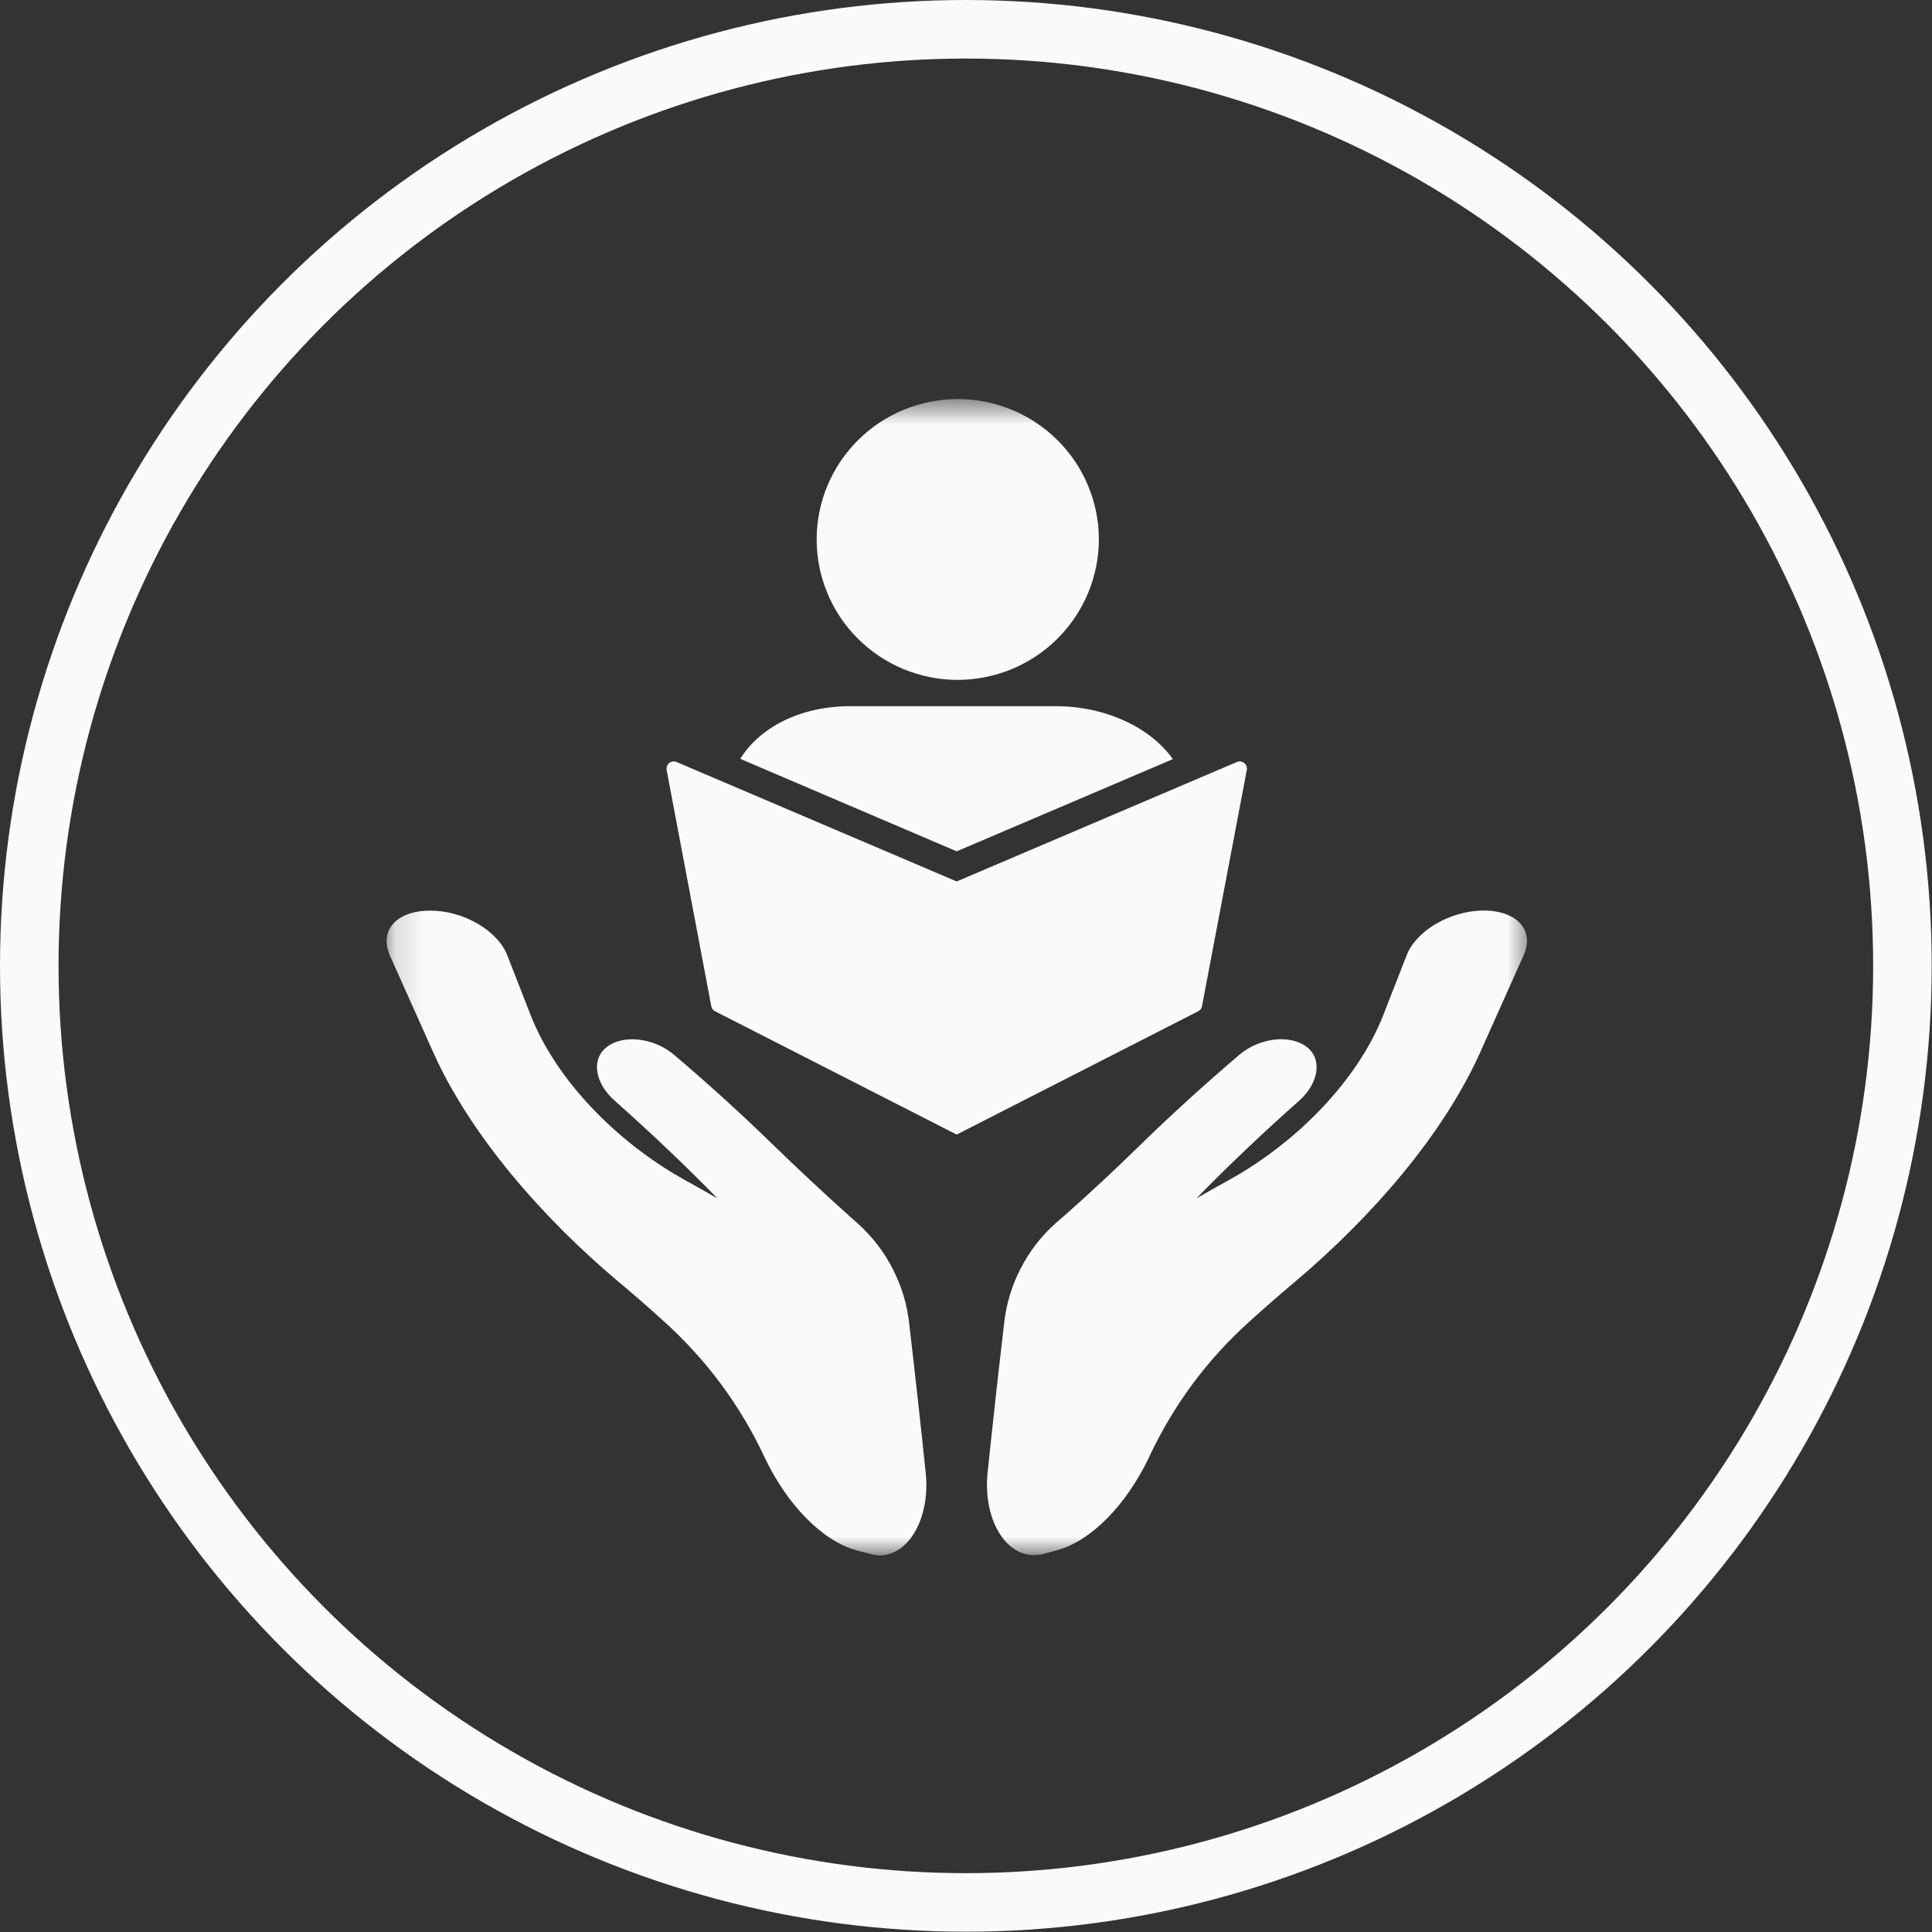
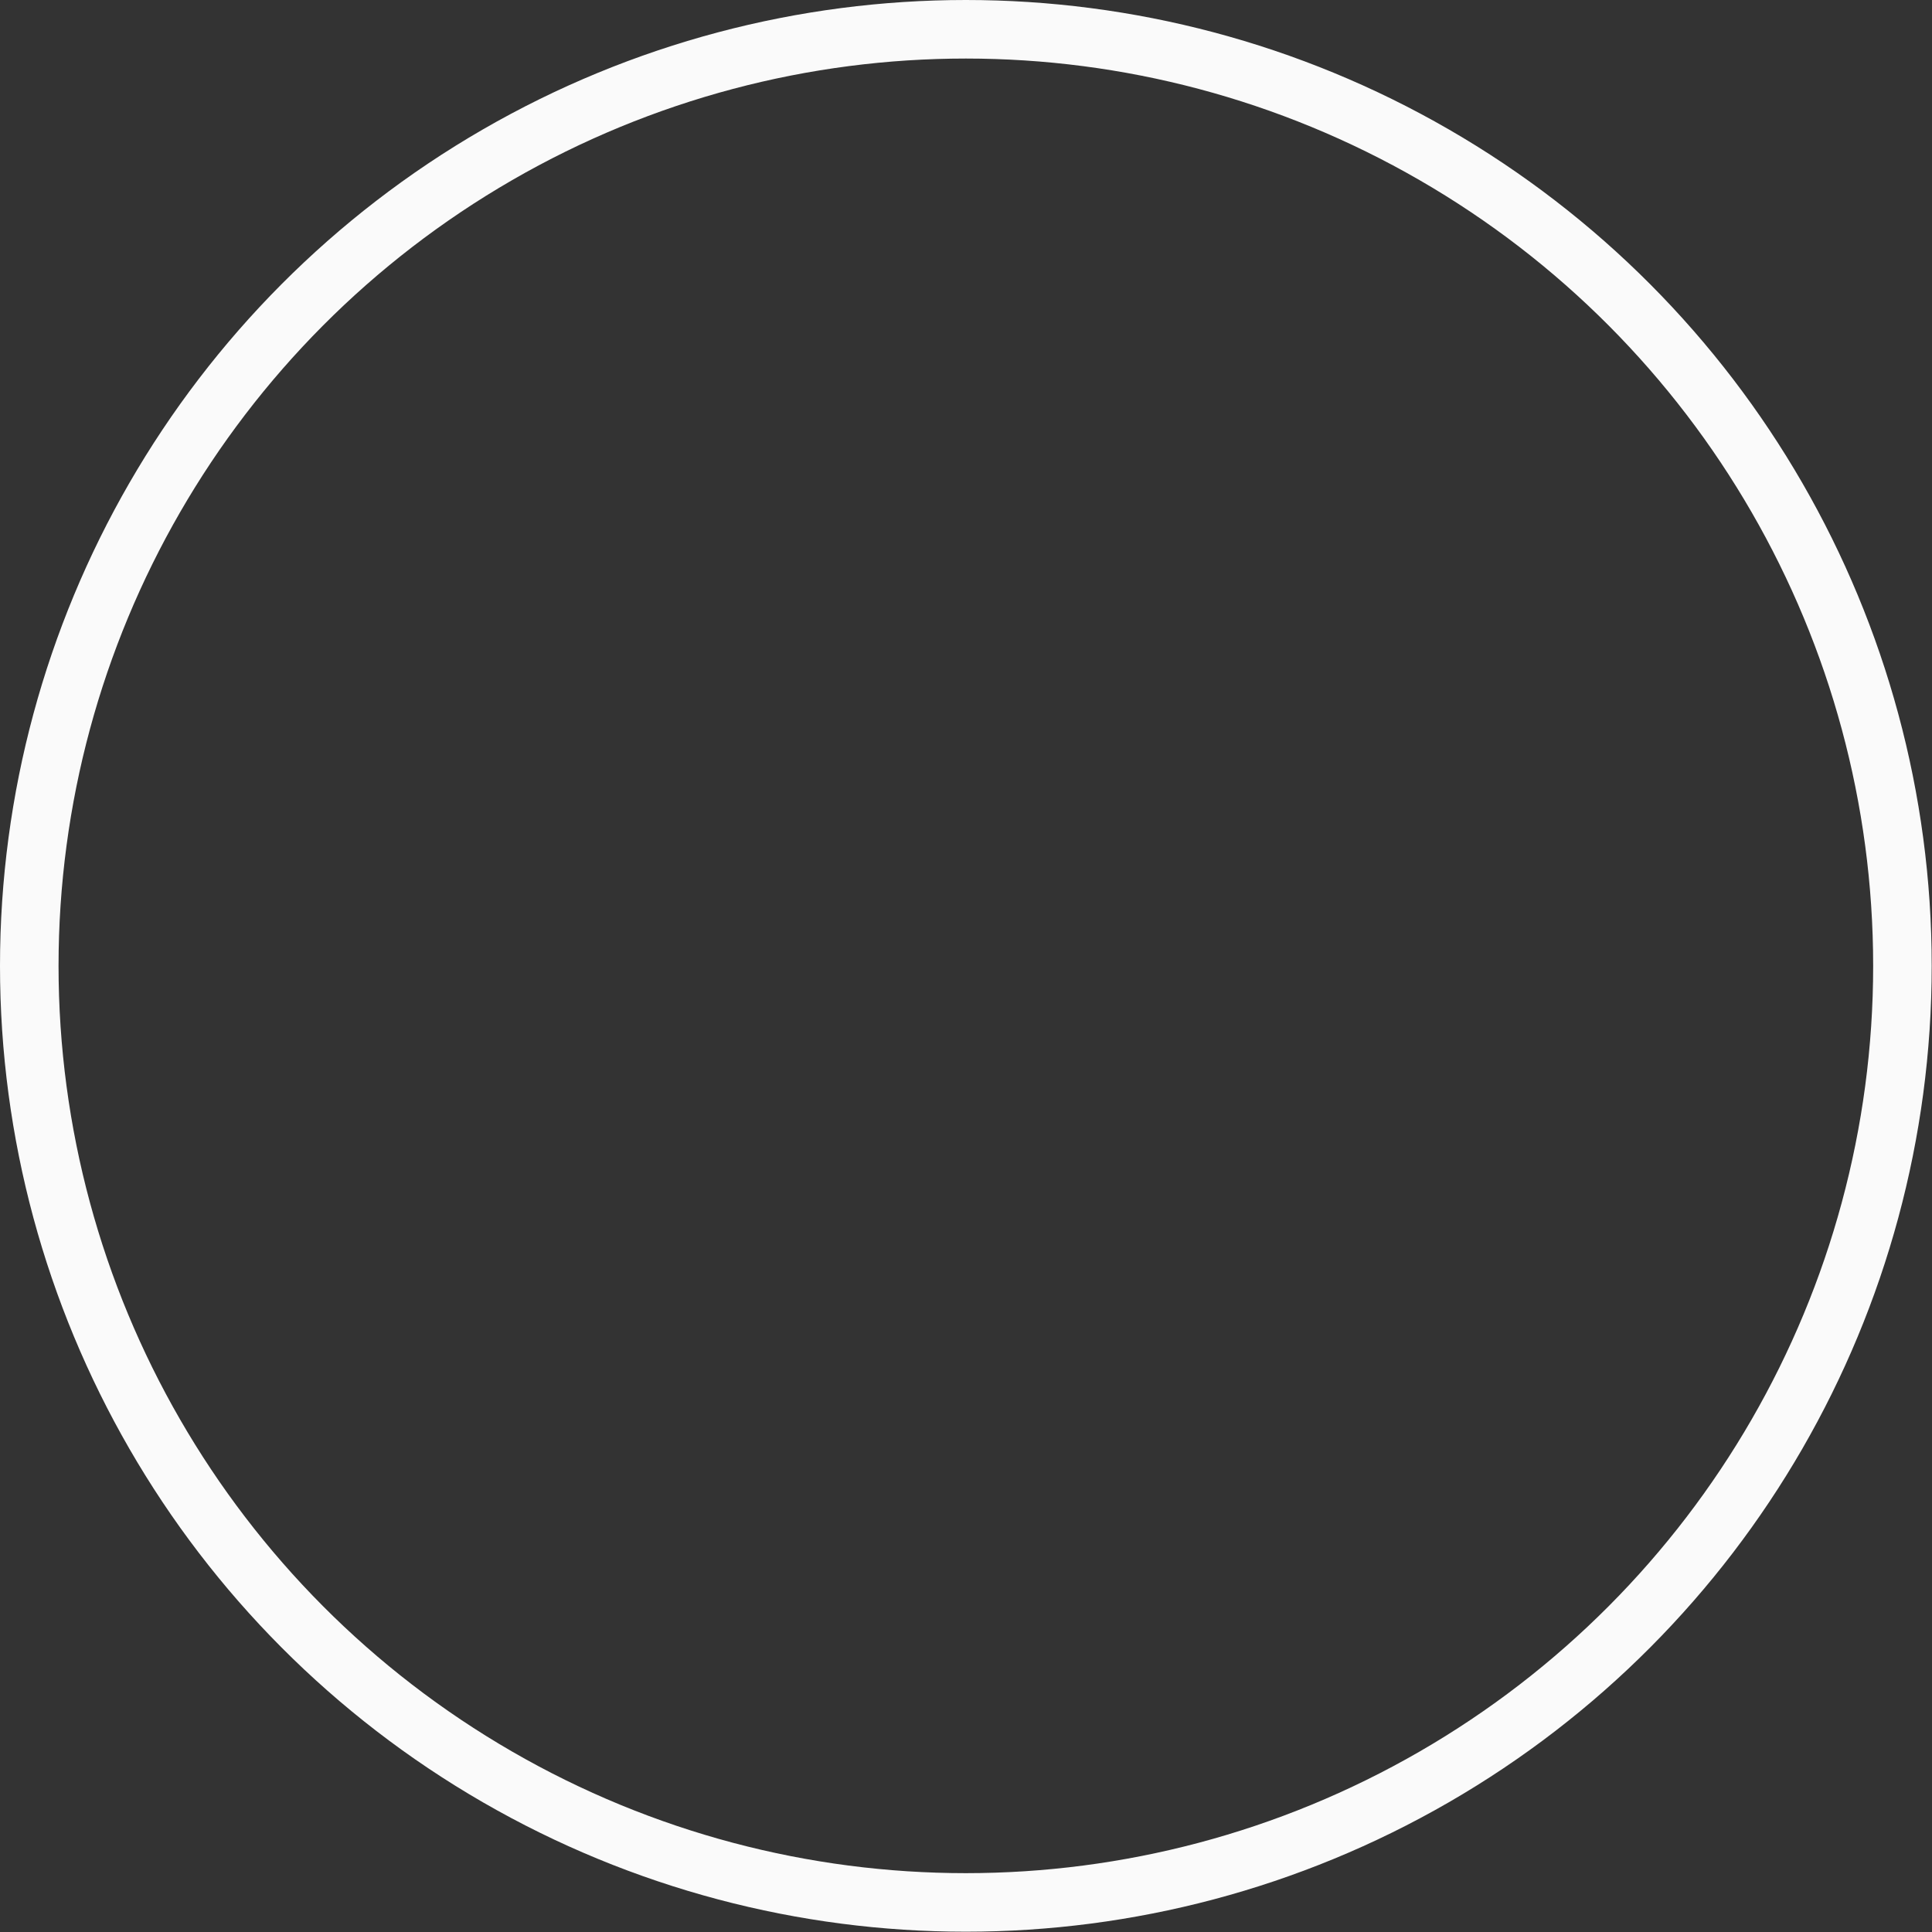
<svg xmlns="http://www.w3.org/2000/svg" width="66" height="66" viewBox="0 0 66 66" fill="none">
  <rect x="0" y="0" width="66" height="66" fill="#333333" stroke="none" />
  <circle cx="32.995" cy="32.995" r="31.995" stroke="#FAFAFA" stroke-width="2" />
  <mask id="mask0_786_2349" style="mask-type:luminance" maskUnits="userSpaceOnUse" x="13" y="13" width="40" height="41">
-     <path d="M13.145 13.632H52.325V53.139H13.145V13.632Z" fill="white" />
-   </mask>
+     </mask>
  <g mask="url(#mask0_786_2349)">
    <path d="M35.673 53.076C35.544 53.113 35.411 53.128 35.277 53.125C34.291 53.086 33.599 51.844 33.733 50.353C33.911 48.646 34.1 46.933 34.301 45.219C34.372 44.558 34.559 43.932 34.864 43.34C35.166 42.748 35.566 42.23 36.063 41.786L36.377 41.514C37.236 40.754 38.098 39.951 38.965 39.102C40.015 38.079 41.139 37.057 42.334 36.036C43.021 35.451 44.059 35.329 44.632 35.758C45.191 36.179 45.045 37.004 44.385 37.599C43.133 38.708 41.962 39.82 40.873 40.937C41.253 40.718 41.639 40.502 42.032 40.284C44.3 39.016 46.366 36.924 47.251 34.688L48.05 32.64C48.376 31.79 49.555 31.103 50.691 31.105C51.827 31.108 52.434 31.787 52.049 32.635C51.556 33.736 51.063 34.837 50.57 35.939C49.291 38.791 46.847 41.578 44.269 43.762C43.739 44.207 43.225 44.655 42.729 45.104C41.242 46.435 40.079 48.003 39.239 49.809C38.471 51.416 37.268 52.644 36.114 52.958L35.673 53.076ZM29.694 53.076L29.255 52.96C28.104 52.647 26.9 51.418 26.133 49.812C25.291 48.006 24.128 46.437 22.642 45.105C22.149 44.656 21.635 44.209 21.101 43.764C18.523 41.589 16.078 38.793 14.799 35.948C14.306 34.848 13.815 33.747 13.321 32.645C12.944 31.78 13.546 31.11 14.692 31.108C15.836 31.105 17.005 31.792 17.333 32.642L18.132 34.691C19.017 36.927 21.09 39.019 23.351 40.286C23.742 40.505 24.13 40.721 24.509 40.939C23.421 39.823 22.249 38.711 20.998 37.601C20.324 37.006 20.18 36.181 20.739 35.759C21.305 35.331 22.348 35.453 23.035 36.04C24.234 37.06 25.356 38.082 26.405 39.104C27.271 39.944 28.13 40.747 28.985 41.514L29.3 41.794C29.796 42.24 30.196 42.759 30.498 43.35C30.803 43.942 30.99 44.568 31.061 45.228C31.262 46.942 31.451 48.653 31.629 50.363C31.764 51.855 31.067 53.094 30.087 53.135C29.953 53.135 29.822 53.115 29.694 53.076ZM29.045 24.124H36.056C37.78 24.124 39.307 24.859 40.067 25.933L32.682 29.083L25.288 25.923C25.948 24.854 27.335 24.124 29.045 24.124ZM32.701 23.226C32.384 23.224 32.072 23.194 31.762 23.131C31.453 23.068 31.151 22.976 30.859 22.855C30.567 22.733 30.289 22.585 30.027 22.41C29.766 22.233 29.522 22.034 29.3 21.811C29.077 21.589 28.878 21.346 28.703 21.084C28.528 20.82 28.38 20.544 28.261 20.254C28.14 19.961 28.05 19.662 27.988 19.352C27.927 19.045 27.897 18.733 27.898 18.417C27.898 18.102 27.931 17.791 27.992 17.483C28.055 17.174 28.147 16.875 28.269 16.584C28.39 16.293 28.54 16.018 28.715 15.758C28.892 15.496 29.092 15.254 29.317 15.031C29.539 14.809 29.784 14.611 30.046 14.436C30.31 14.263 30.589 14.115 30.879 13.996C31.172 13.875 31.475 13.785 31.784 13.724C32.095 13.662 32.408 13.632 32.724 13.632C33.041 13.633 33.354 13.664 33.663 13.725C33.974 13.788 34.275 13.878 34.566 13.999C34.859 14.12 35.136 14.268 35.4 14.443C35.661 14.618 35.904 14.817 36.129 15.04C36.352 15.263 36.552 15.504 36.728 15.766C36.903 16.028 37.051 16.305 37.171 16.596C37.294 16.887 37.384 17.186 37.447 17.494C37.508 17.803 37.539 18.114 37.539 18.429C37.539 18.745 37.506 19.056 37.444 19.366C37.382 19.675 37.289 19.977 37.168 20.267C37.046 20.558 36.896 20.835 36.719 21.097C36.542 21.359 36.342 21.602 36.117 21.825C35.893 22.048 35.649 22.245 35.386 22.42C35.121 22.595 34.843 22.743 34.549 22.864C34.257 22.983 33.954 23.075 33.643 23.134C33.332 23.196 33.019 23.226 32.701 23.226ZM32.682 38.759L24.421 34.543C24.356 34.508 24.317 34.455 24.3 34.383L22.775 26.313C22.765 26.262 22.77 26.211 22.79 26.161C22.816 26.098 22.861 26.054 22.924 26.029C22.989 26.003 23.052 26.005 23.115 26.032L32.682 30.112L42.251 26.032C42.314 26.005 42.377 26.003 42.44 26.029C42.504 26.054 42.548 26.098 42.576 26.161C42.598 26.211 42.603 26.262 42.591 26.313L41.06 34.383C41.044 34.455 41.003 34.508 40.94 34.543L32.682 38.759Z" fill="#FAFAFA" />
  </g>
</svg>